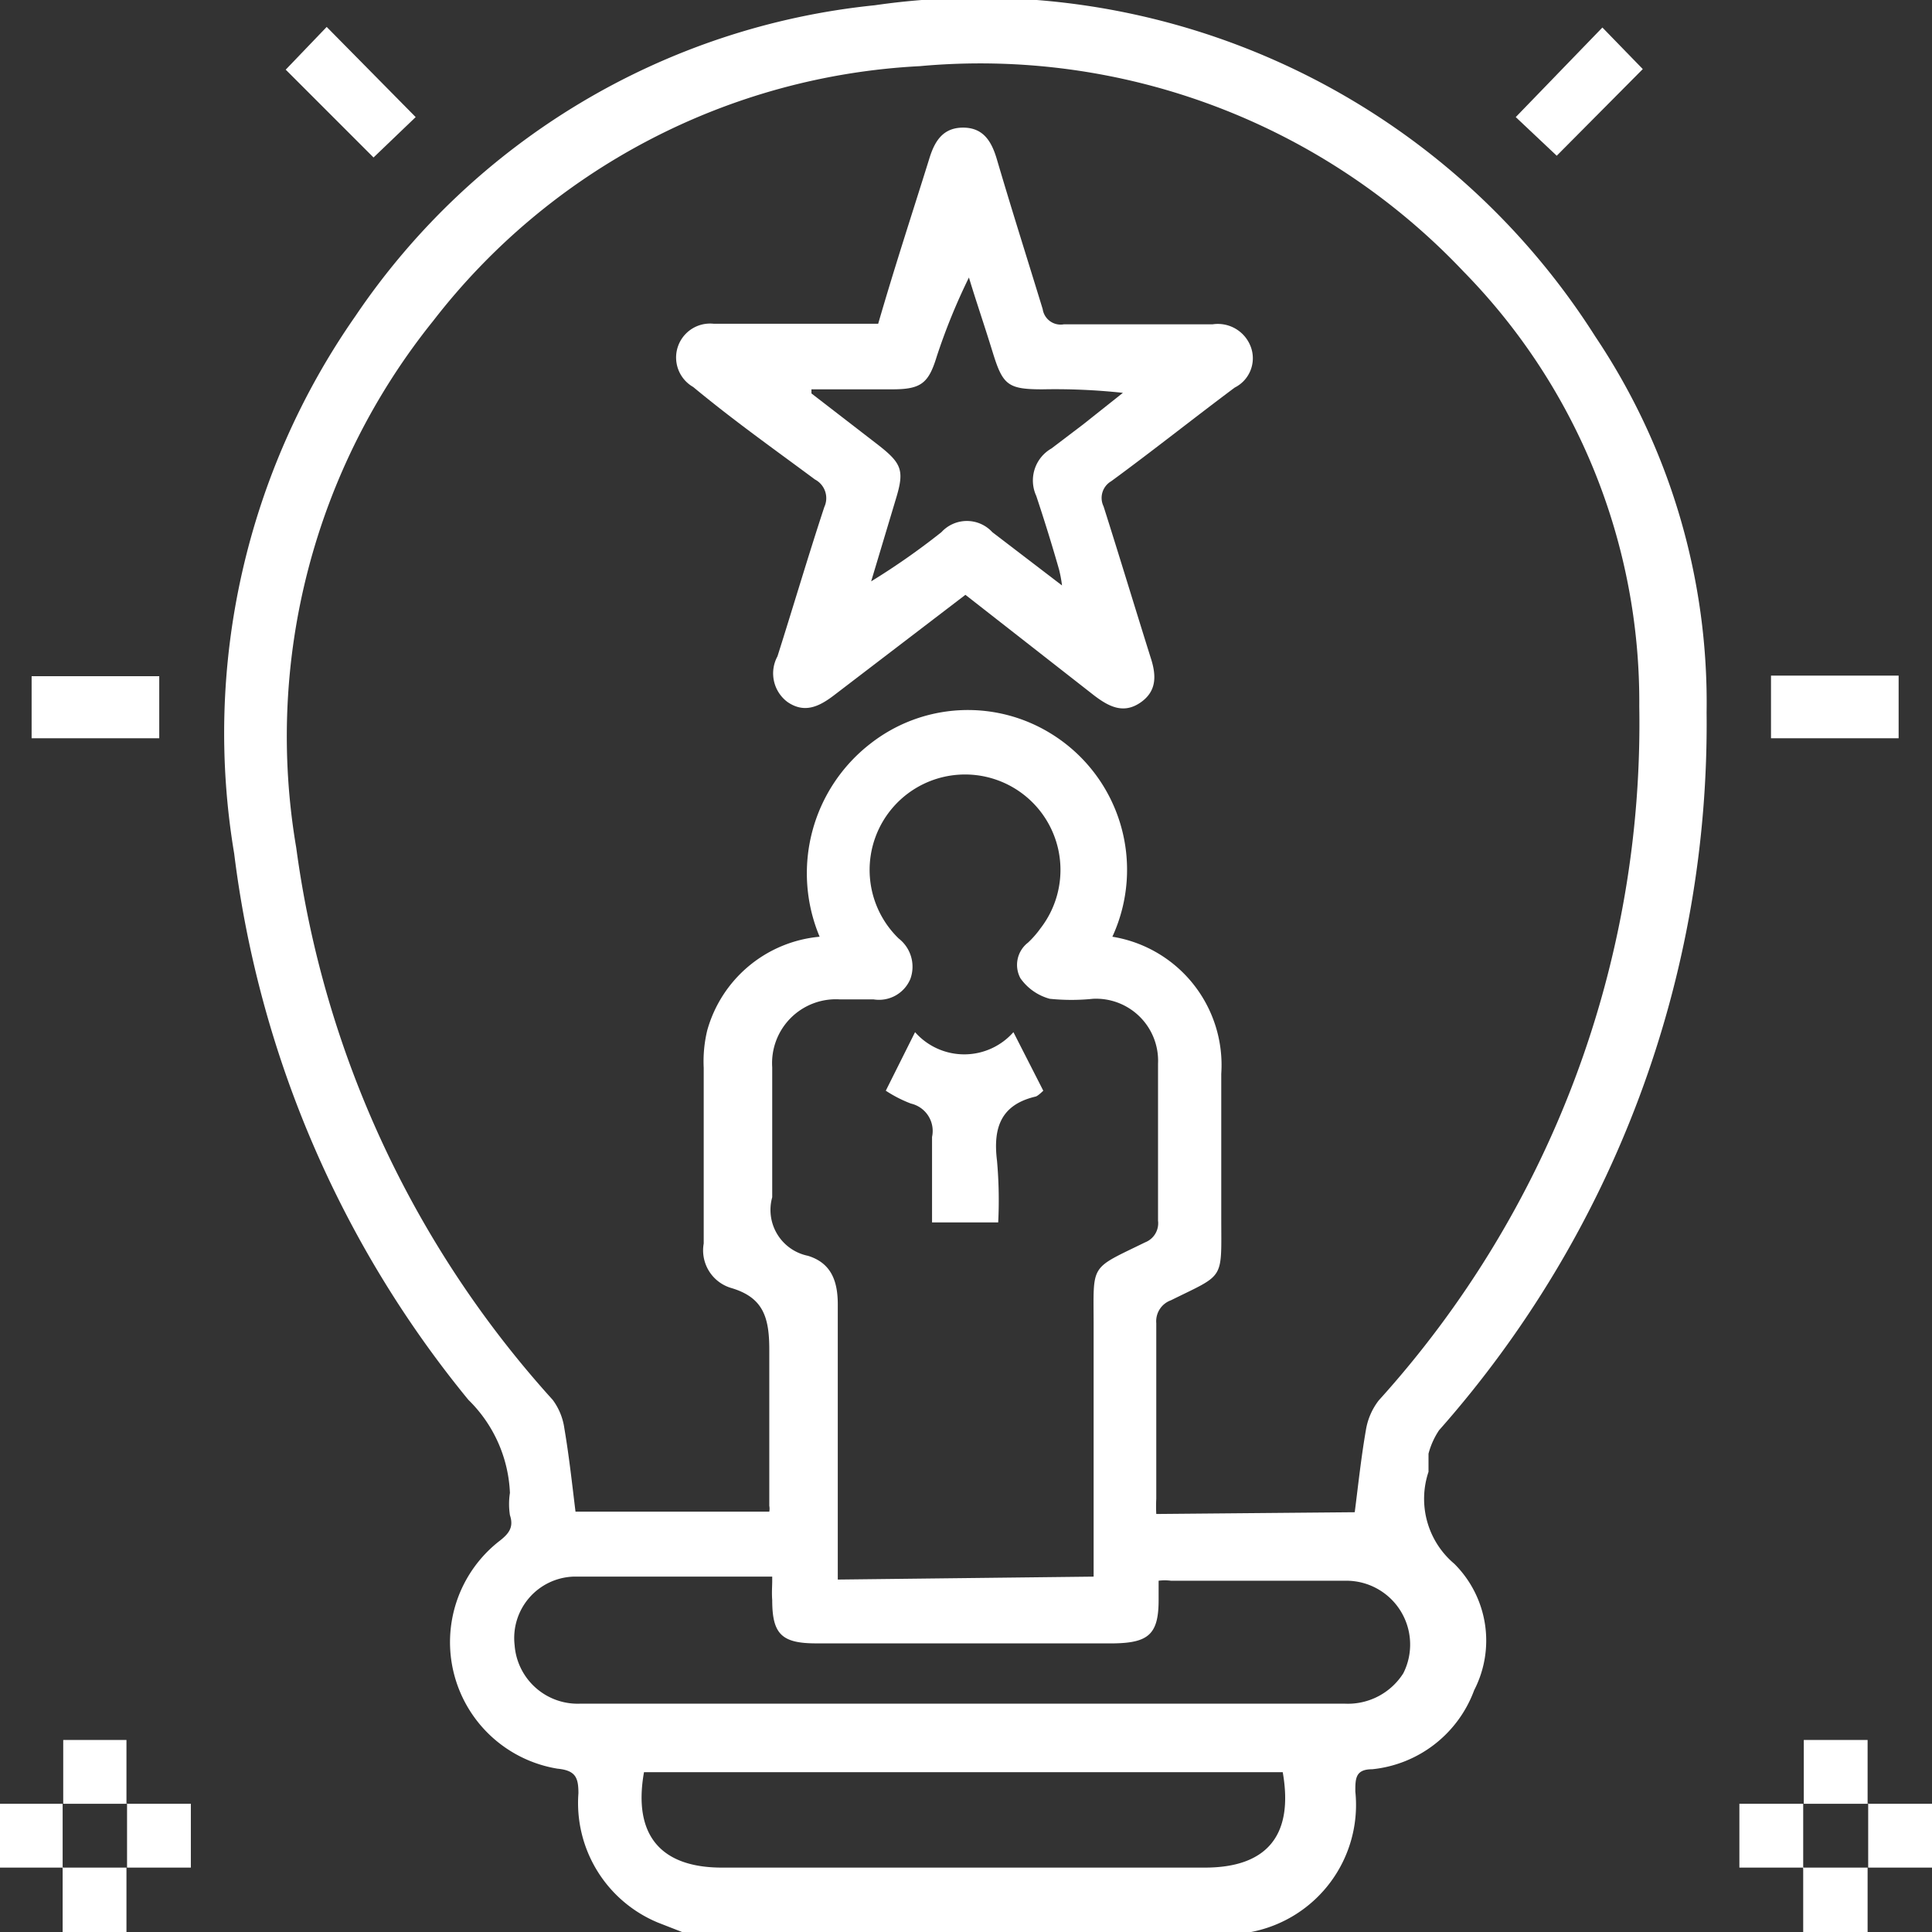
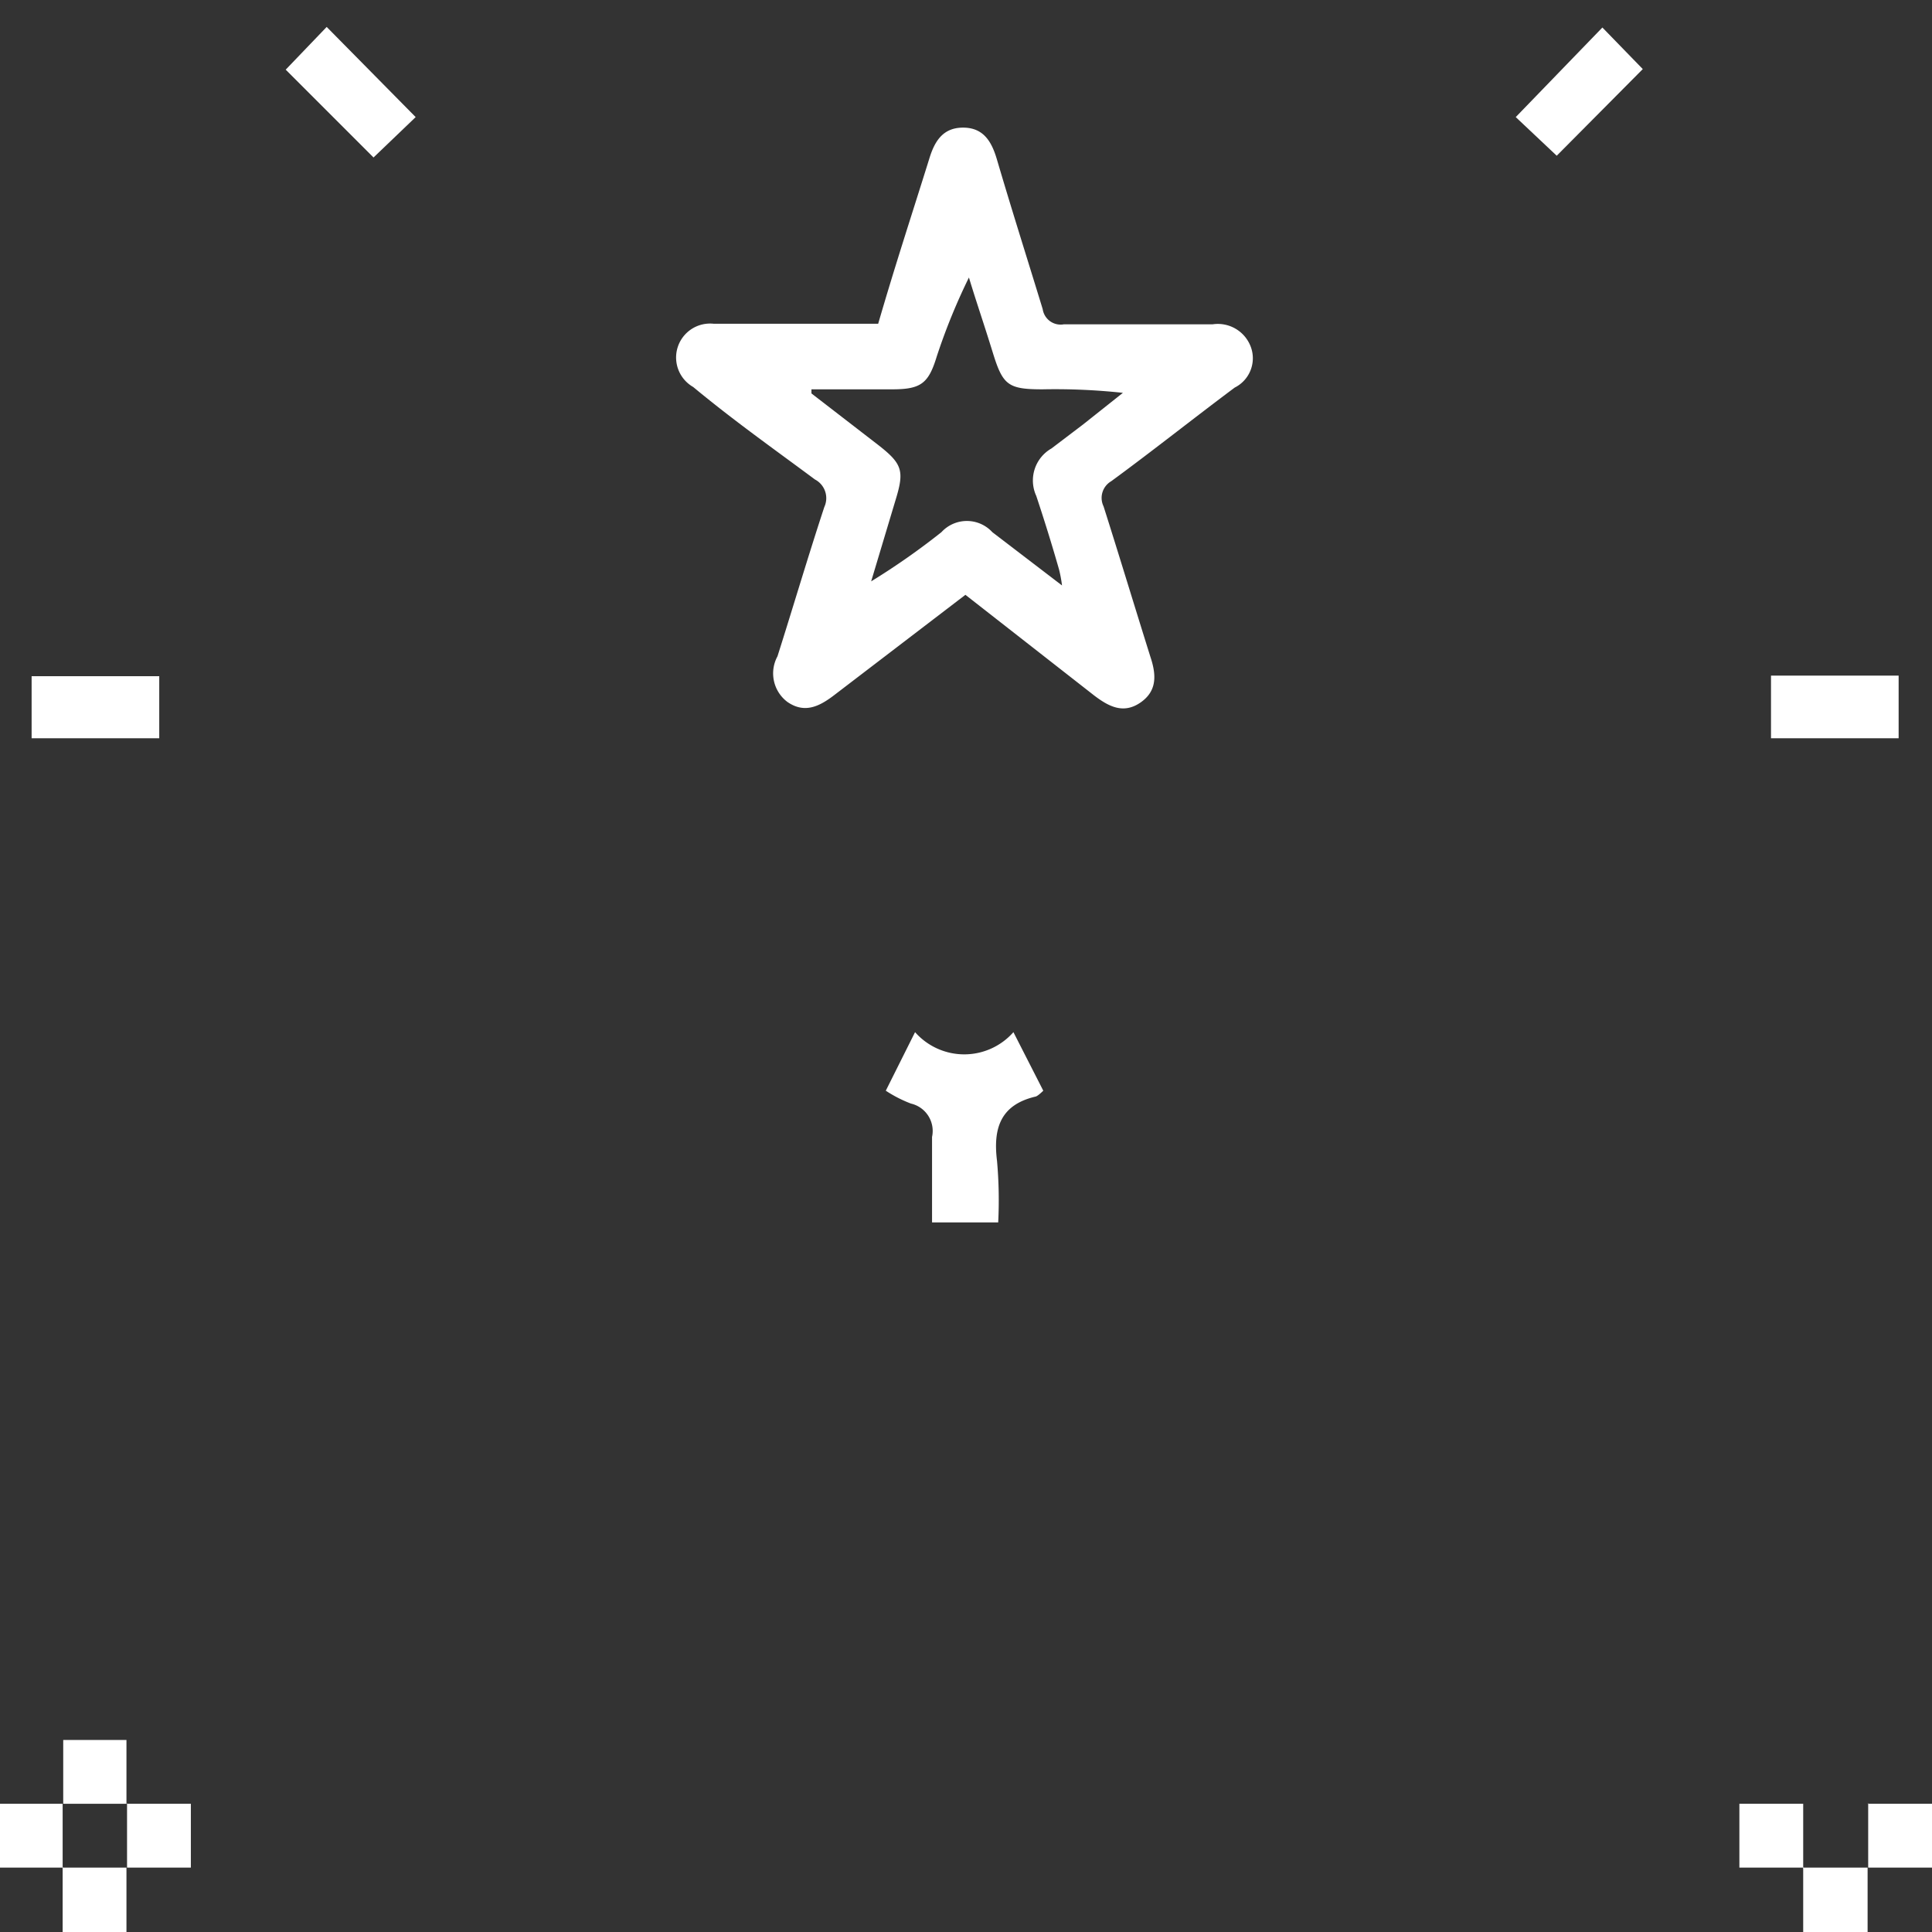
<svg xmlns="http://www.w3.org/2000/svg" id="Слой_1" data-name="Слой 1" viewBox="0 0 33 33">
  <rect x="0" y="0" width="33" height="33" fill="#333333" stroke="none" />
  <defs>
    <style>.cls-1{fill:#fff;}</style>
  </defs>
  <title>icon-proekt</title>
-   <path class="cls-1" d="M11.65,33l-.41-.16a2.21,2.21,0,0,1-1.36-2.21c0-.27-.05-.39-.36-.42a2.19,2.19,0,0,1-1-3.88c.17-.13.26-.24.19-.45a1.23,1.23,0,0,1,0-.38A2.36,2.36,0,0,0,8,23.91a18.26,18.26,0,0,1-4-9.33A12.44,12.44,0,0,1,6.07,5.4,12.19,12.19,0,0,1,14.94.09,12.46,12.46,0,0,1,27.25,5.75a11.22,11.22,0,0,1,1.9,6.42,18.2,18.2,0,0,1-4.57,12.26,1.32,1.32,0,0,0-.18.4c0,.1,0,.21,0,.31a1.45,1.45,0,0,0,.44,1.57,1.85,1.85,0,0,1,.34,2.16,2.08,2.08,0,0,1-1.74,1.35c-.29,0-.29.16-.29.38A2.21,2.21,0,0,1,21.37,33l-.05,0Zm11.49-7.17c.06-.47.11-.94.19-1.4a1.12,1.12,0,0,1,.22-.51A17.23,17.23,0,0,0,28,12.07,10.49,10.49,0,0,0,25,4.64a11.36,11.36,0,0,0-9.29-3.51A11.23,11.23,0,0,0,7.4,5.48a11.32,11.32,0,0,0-2.34,9,17.53,17.53,0,0,0,4.38,9.43,1.06,1.06,0,0,1,.2.49c.08.47.13.93.19,1.42h3.31a.27.27,0,0,0,0-.1c0-.89,0-1.79,0-2.67,0-.56-.11-.89-.65-1.05a.67.67,0,0,1-.47-.76c0-1,0-2,0-3a2.25,2.25,0,0,1,.06-.64A2.2,2.2,0,0,1,14,16a2.8,2.8,0,0,1,.87-3.3,2.7,2.7,0,0,1,3.08-.17A2.73,2.73,0,0,1,19,16a2.22,2.22,0,0,1,1.86,2.34V20.8c0,1.08.07.95-.86,1.41a.38.38,0,0,0-.25.39c0,1,0,2,0,3a2.46,2.46,0,0,0,0,.26Zm-4.46,1.1V22.64c0-1.07-.08-.95.88-1.42a.35.35,0,0,0,.22-.37V18.17a1.06,1.06,0,0,0-1.11-1.11,3.62,3.62,0,0,1-.74,0,.9.9,0,0,1-.5-.35.48.48,0,0,1,.13-.61,1.64,1.64,0,0,0,.21-.24,1.63,1.63,0,1,0-2.42.17.61.61,0,0,1,.2.69.58.58,0,0,1-.63.35h-.58a1.09,1.09,0,0,0-1.15,1.16c0,.74,0,1.48,0,2.22a.8.8,0,0,0,.61,1c.39.12.51.42.51.83,0,1.45,0,2.9,0,4.35v.35Zm-5.49,0c-1.17,0-2.29,0-3.4,0a1.05,1.05,0,0,0-1,1.17,1.08,1.08,0,0,0,1.12,1h.94c4,0,8.08,0,12.12,0a1.12,1.12,0,0,0,1-.52A1.09,1.09,0,0,0,23,27c-1,0-2,0-3,0a.82.82,0,0,0-.21,0v.33c0,.58-.17.73-.76.74H13.94c-.59,0-.75-.16-.75-.74C13.18,27.2,13.19,27.1,13.19,27ZM11,30.27c-.19,1.07.28,1.63,1.33,1.63h8.25c1.06,0,1.52-.55,1.33-1.63Z" />
  <path class="cls-1" d="M31.9,30.81H33V31.9H31.91V30.8Z" />
  <path class="cls-1" d="M2.16,31.9V33H1.07V31.9H2.16Z" />
  <path class="cls-1" d="M30.8,33V31.9H31.9V33Z" />
  <path class="cls-1" d="M.54,11.55H2.72v1.06H.54Z" />
  <path class="cls-1" d="M30.25,11.54h2.18v1.07H30.25Z" />
  <path class="cls-1" d="M5.58.46,7.1,2l-.72.69-1.5-1.5Z" />
  <path class="cls-1" d="M25.89,2,27.37.47l.69.71L26.59,2.66Z" />
  <path class="cls-1" d="M1.08,30.81V29.72H2.16v1.09H1.08Z" />
-   <path class="cls-1" d="M30.81,30.81V29.72H31.9v1.09H30.81Z" />
  <path class="cls-1" d="M1.08,31.9H0V30.81H1.07v1.11Z" />
  <path class="cls-1" d="M2.16,30.81h1.1V31.9H2.17V30.8Z" />
  <path class="cls-1" d="M30.81,31.9h-1.1V30.81H30.8v1.11Z" />
  <path class="cls-1" d="M16.49,10.16l-2.25,1.72c-.25.19-.5.31-.79.11a.61.61,0,0,1-.17-.78c.27-.85.52-1.7.8-2.55a.36.36,0,0,0-.16-.47c-.7-.52-1.38-1-2.08-1.58a.58.58,0,0,1,.35-1.08H15c.29-1,.58-1.88.87-2.81.09-.3.23-.54.58-.54s.49.24.58.55c.25.85.52,1.7.78,2.55a.31.31,0,0,0,.36.26c.84,0,1.69,0,2.54,0a.6.6,0,0,1,.66.4.56.56,0,0,1-.28.68c-.71.53-1.4,1.08-2.11,1.6a.33.33,0,0,0-.13.43c.27.85.53,1.71.8,2.57.1.3.12.58-.17.78s-.54.07-.79-.12ZM13.86,6.65l0,.07L15,7.6c.41.32.45.44.3.93l-.42,1.4a12.13,12.13,0,0,0,1.2-.84.59.59,0,0,1,.87,0l1.19.91a2.24,2.24,0,0,0-.05-.27q-.18-.63-.39-1.26a.63.63,0,0,1,.26-.81l.54-.41.68-.54a10.78,10.78,0,0,0-1.37-.06c-.59,0-.68-.07-.85-.62s-.28-.86-.41-1.29A10.46,10.46,0,0,0,16,6.09c-.14.46-.27.56-.76.56Z" />
  <path class="cls-1" d="M17.05,20.88H15.92c0-.5,0-1,0-1.46a.48.48,0,0,0-.36-.57,2.19,2.19,0,0,1-.43-.22l.5-1a1.12,1.12,0,0,0,1.68,0l.51,1s-.09.09-.13.1c-.6.14-.73.54-.66,1.1A7.6,7.6,0,0,1,17.05,20.88Z" />
</svg>